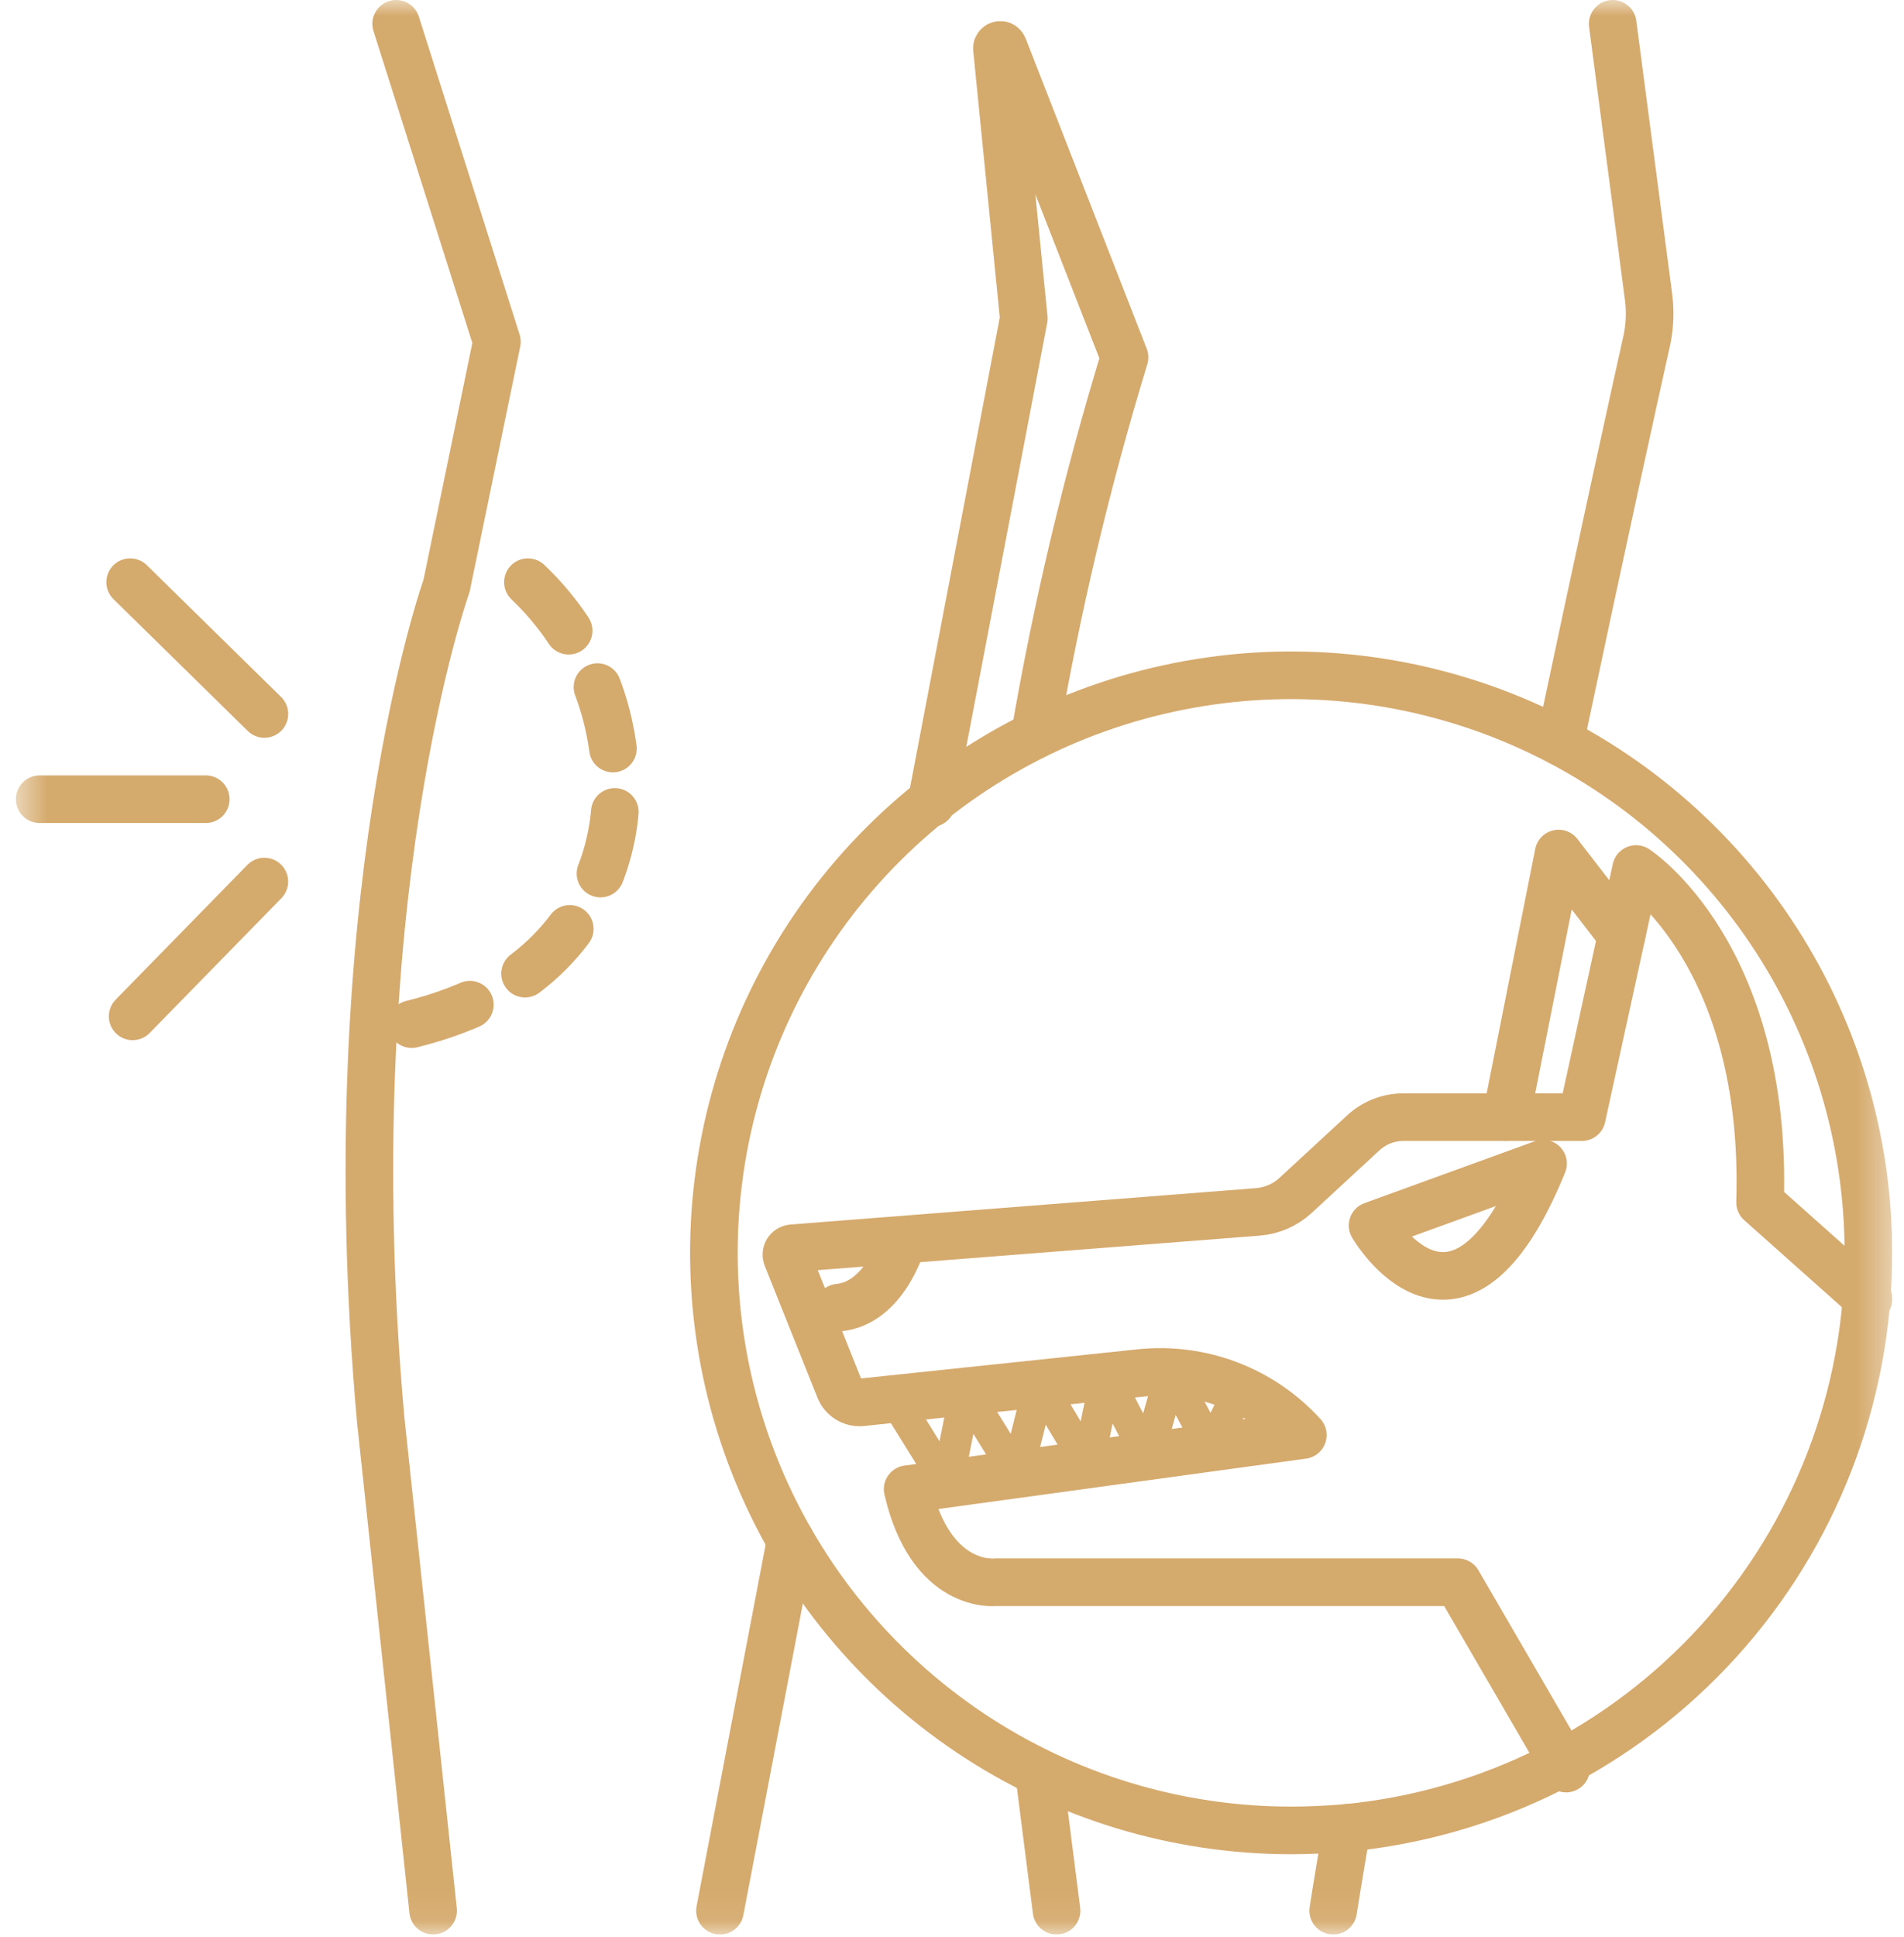
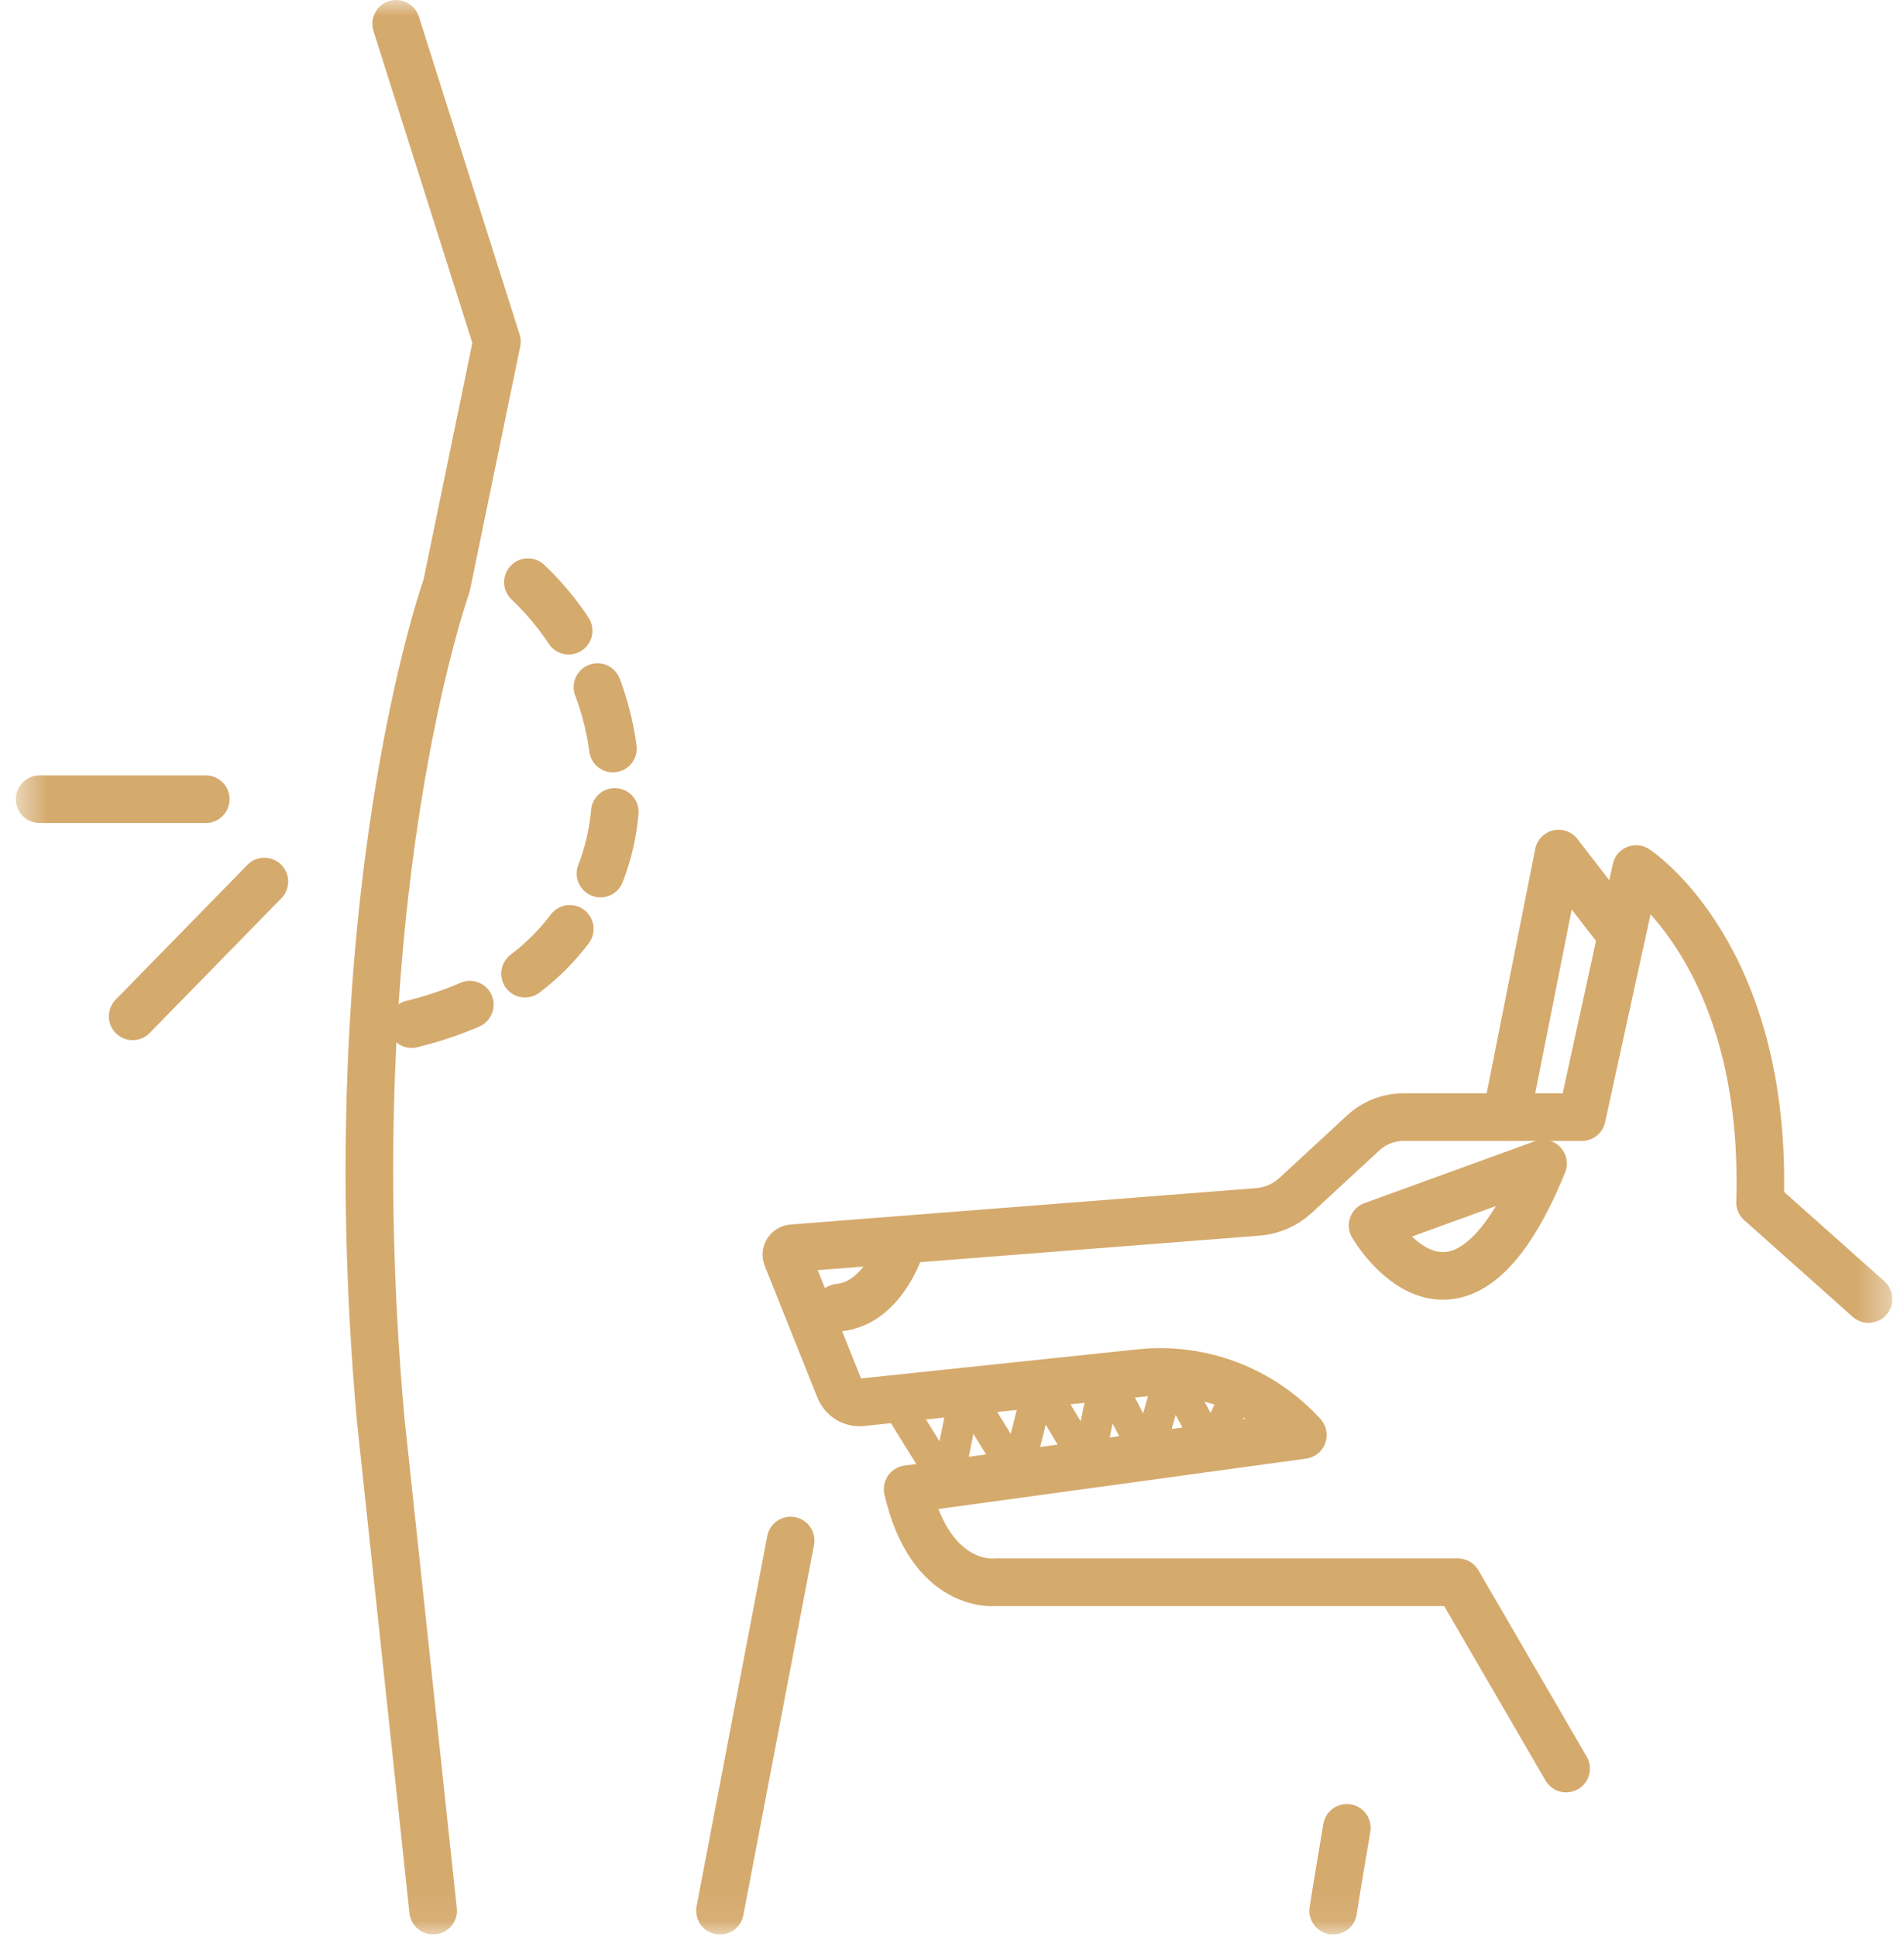
<svg xmlns="http://www.w3.org/2000/svg" width="60" height="61" viewBox="0 0 60 61" fill="none">
  <g clip-path="url(#clip0_516_21)">
    <mask id="mask0_516_21" style="mask-type:luminance" maskUnits="userSpaceOnUse" x="0" y="0" width="60" height="61">
      <path d="M59.632 0H0.5V60.93H59.632V0Z" fill="white" />
    </mask>
    <g mask="url(#mask0_516_21)">
      <path d="M12.484 0.75L15.659 10.762L14.071 18.455C14.071 18.455 10.53 28.345 11.996 44.707L13.649 60.179" stroke="#D5AA6D" stroke-width="1.5" stroke-linecap="round" stroke-linejoin="round" />
-       <path d="M32.754 55.941L33.295 60.18" stroke="#D5AA6D" stroke-width="1.5" stroke-linecap="round" stroke-linejoin="round" />
-       <path d="M29.348 25.295L32.263 10.032L31.416 1.532C31.413 1.506 31.42 1.48 31.435 1.459C31.45 1.438 31.472 1.423 31.497 1.417C31.522 1.411 31.549 1.414 31.571 1.426C31.594 1.438 31.612 1.458 31.622 1.482L35.437 11.254C34.245 15.157 33.302 19.132 32.611 23.154" stroke="#D5AA6D" stroke-width="1.5" stroke-linecap="round" stroke-linejoin="round" />
      <path d="M22.688 60.181L24.915 48.52" stroke="#D5AA6D" stroke-width="1.5" stroke-linecap="round" stroke-linejoin="round" />
      <path d="M42.442 57.57C42.292 58.47 42.142 59.34 42.012 60.18" stroke="#D5AA6D" stroke-width="1.5" stroke-linecap="round" stroke-linejoin="round" />
-       <path d="M50.82 0.75L51.95 9.35C52.009 9.8 51.992 10.256 51.9 10.7C51.52 12.4 50.47 17.17 49.16 23.36" stroke="#D5AA6D" stroke-width="1.5" stroke-linecap="round" stroke-linejoin="round" />
-       <path d="M58.878 39.462C58.88 43.984 57.196 48.344 54.157 51.693C51.117 55.041 46.939 57.137 42.438 57.572C41.868 57.621 41.278 57.651 40.688 57.651C37.09 57.652 33.573 56.585 30.581 54.586C27.59 52.587 25.258 49.746 23.881 46.422C22.504 43.098 22.144 39.441 22.846 35.912C23.547 32.383 25.28 29.142 27.824 26.598C30.368 24.053 33.61 22.321 37.139 21.619C40.667 20.917 44.325 21.277 47.649 22.654C50.973 24.031 53.814 26.363 55.813 29.355C57.812 32.346 58.878 35.864 58.878 39.462Z" stroke="#D5AA6D" stroke-width="1.5" stroke-linecap="round" stroke-linejoin="round" />
      <path d="M49.352 55.703L45.941 49.835H31.364C31.364 49.835 29.335 50.079 28.602 46.904L41.056 45.198C40.415 44.493 39.616 43.949 38.725 43.609C37.835 43.27 36.876 43.145 35.928 43.244L27.158 44.167C27.012 44.183 26.864 44.15 26.738 44.074C26.611 43.998 26.513 43.883 26.458 43.746L24.794 39.586C24.783 39.557 24.779 39.526 24.782 39.496C24.785 39.465 24.795 39.436 24.811 39.41C24.828 39.383 24.85 39.361 24.876 39.345C24.902 39.329 24.932 39.319 24.962 39.316L39.638 38.17C40.083 38.135 40.502 37.952 40.829 37.649L42.964 35.678C43.308 35.362 43.758 35.186 44.225 35.186H49.848L51.557 27.371C51.557 27.371 55.709 30.057 55.464 37.871L58.883 40.915" stroke="#D5AA6D" stroke-width="1.5" stroke-linecap="round" stroke-linejoin="round" />
      <path d="M47.465 35.183L49.115 26.883L51.101 29.454" stroke="#D5AA6D" stroke-width="1.5" stroke-linecap="round" stroke-linejoin="round" />
      <path d="M28.188 44.057L29.848 46.734L30.433 43.821L32.048 46.432L32.763 43.575L34.282 46.126L34.859 43.355L36.16 45.868L36.904 43.242L38.169 45.592L39.044 43.806" stroke="#D5AA6D" stroke-linecap="round" stroke-linejoin="round" />
      <path d="M48.626 36.648L43.254 38.599C43.254 38.599 45.94 43.241 48.626 36.648Z" stroke="#D5AA6D" stroke-width="1.5" stroke-linecap="round" stroke-linejoin="round" />
      <path d="M28.43 39.121C28.43 39.121 27.891 41.044 26.43 41.186" stroke="#D5AA6D" stroke-width="1.5" stroke-linecap="round" stroke-linejoin="round" />
      <path d="M16.636 18.336C18.325 19.938 19.315 22.142 19.389 24.469C19.477 25.825 19.178 27.178 18.527 28.371C17.876 29.564 16.9 30.548 15.713 31.208C14.847 31.672 13.927 32.024 12.973 32.256" stroke="#D5AA6D" stroke-width="1.5" stroke-linecap="round" stroke-linejoin="round" stroke-dasharray="2 2" />
-       <path d="M4.102 18.336L8.332 22.487" stroke="#D5AA6D" stroke-width="1.5" stroke-linecap="round" stroke-linejoin="round" />
      <path d="M1.25 25.172H6.484" stroke="#D5AA6D" stroke-width="1.5" stroke-linecap="round" stroke-linejoin="round" />
      <path d="M4.18 32.011L8.331 27.766" stroke="#D5AA6D" stroke-width="1.5" stroke-linecap="round" stroke-linejoin="round" />
    </g>
  </g>
  <defs>
    <clipPath id="clip0_516_21">
      <rect width="59.132" height="60.93" fill="white" transform="translate(0.5)" />
    </clipPath>
  </defs>
</svg>